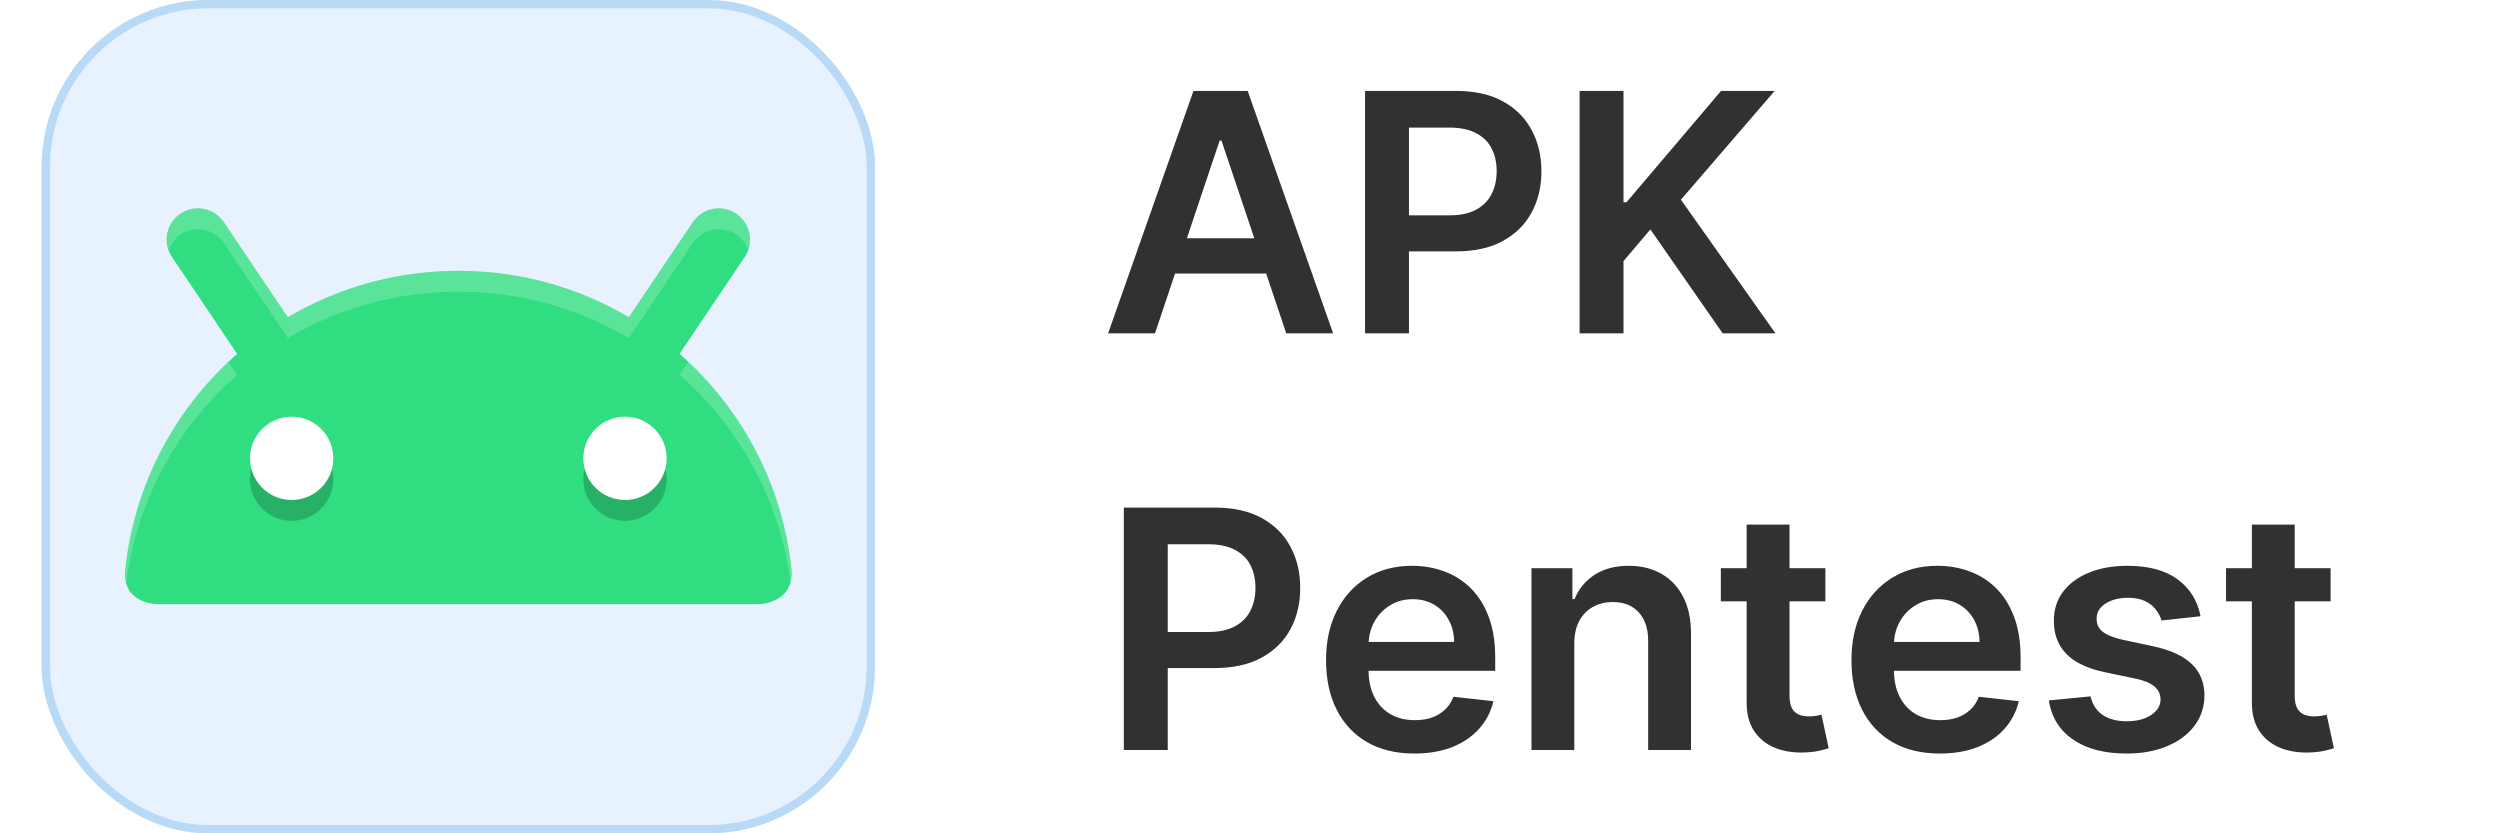
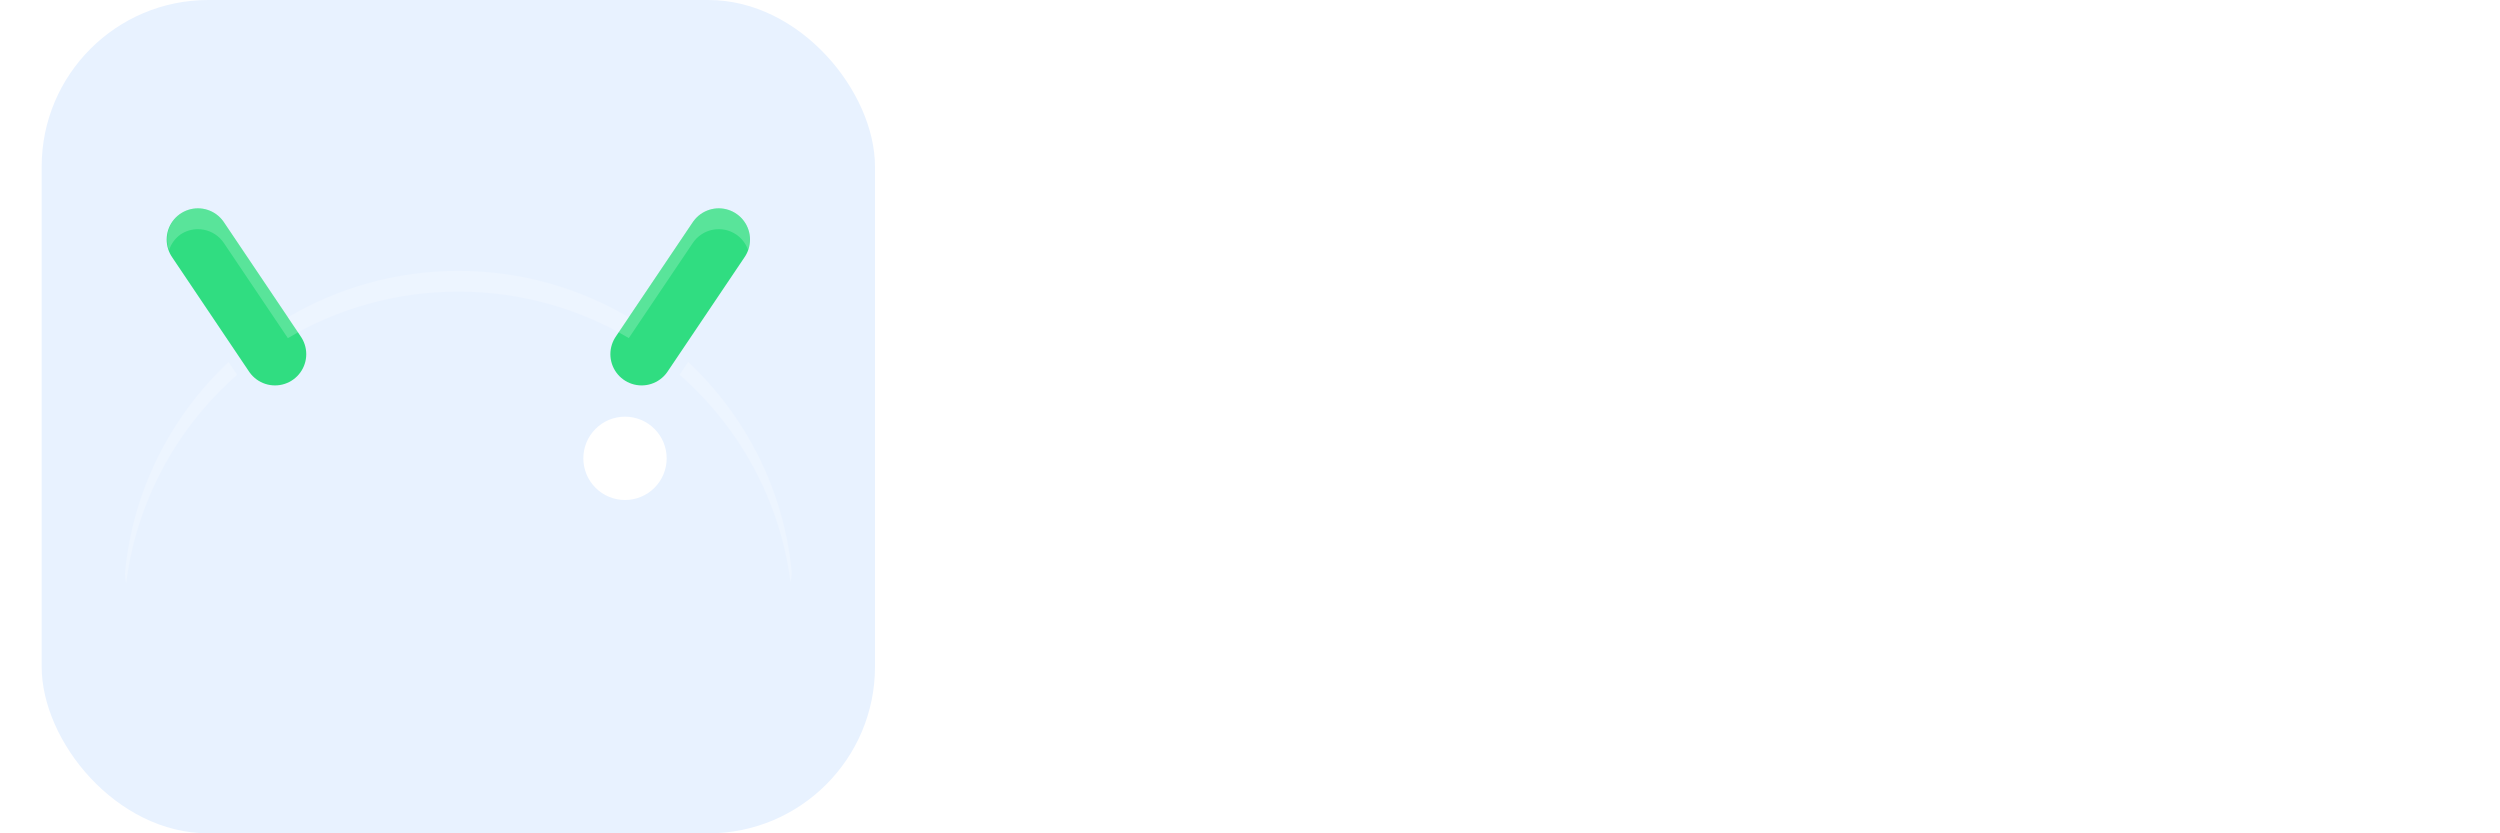
<svg xmlns="http://www.w3.org/2000/svg" width="60" height="20" viewBox="0 0 60 20" fill="none">
-   <path d="M27.72 8H26.595L28.643 2.182H29.944L31.995 8H30.87L29.316 3.375H29.271L27.72 8ZM27.756 5.719H30.825V6.565H27.756V5.719ZM32.761 8V2.182H34.943C35.39 2.182 35.765 2.265 36.068 2.432C36.373 2.598 36.603 2.828 36.758 3.119C36.916 3.409 36.994 3.739 36.994 4.108C36.994 4.481 36.916 4.812 36.758 5.102C36.601 5.392 36.369 5.62 36.062 5.787C35.756 5.952 35.378 6.034 34.929 6.034H33.483V5.168H34.787C35.048 5.168 35.262 5.122 35.429 5.031C35.596 4.94 35.719 4.815 35.798 4.656C35.88 4.497 35.92 4.314 35.92 4.108C35.92 3.902 35.88 3.72 35.798 3.562C35.719 3.405 35.595 3.283 35.426 3.196C35.26 3.107 35.044 3.062 34.781 3.062H33.815V8H32.761ZM37.91 8V2.182H38.964V4.855H39.035L41.305 2.182H42.592L40.342 4.793L42.611 8H41.344L39.609 5.506L38.964 6.267V8H37.91ZM26.972 18V12.182H29.154C29.601 12.182 29.976 12.265 30.279 12.432C30.584 12.598 30.814 12.828 30.97 13.119C31.127 13.409 31.205 13.739 31.205 14.108C31.205 14.481 31.127 14.812 30.97 15.102C30.812 15.392 30.58 15.62 30.273 15.787C29.967 15.952 29.589 16.034 29.14 16.034H27.694V15.168H28.998C29.259 15.168 29.473 15.122 29.64 15.031C29.807 14.94 29.93 14.815 30.009 14.656C30.091 14.497 30.131 14.314 30.131 14.108C30.131 13.902 30.091 13.72 30.009 13.562C29.93 13.405 29.806 13.283 29.637 13.196C29.47 13.107 29.255 13.062 28.992 13.062H28.026V18H26.972ZM33.945 18.085C33.507 18.085 33.129 17.994 32.811 17.812C32.495 17.629 32.251 17.369 32.081 17.034C31.91 16.697 31.825 16.3 31.825 15.844C31.825 15.395 31.91 15.001 32.081 14.662C32.253 14.321 32.494 14.056 32.803 13.867C33.111 13.675 33.474 13.579 33.891 13.579C34.16 13.579 34.413 13.623 34.652 13.71C34.892 13.796 35.105 13.928 35.288 14.108C35.474 14.288 35.62 14.517 35.726 14.796C35.832 15.072 35.885 15.402 35.885 15.784V16.099H32.308V15.406H34.899C34.897 15.209 34.855 15.034 34.771 14.881C34.688 14.725 34.572 14.603 34.422 14.514C34.274 14.425 34.102 14.381 33.905 14.381C33.695 14.381 33.51 14.432 33.351 14.534C33.192 14.634 33.068 14.767 32.979 14.932C32.892 15.095 32.847 15.274 32.845 15.469V16.074C32.845 16.328 32.892 16.546 32.984 16.727C33.077 16.907 33.207 17.046 33.374 17.142C33.54 17.237 33.735 17.284 33.959 17.284C34.108 17.284 34.244 17.263 34.365 17.222C34.486 17.178 34.591 17.115 34.68 17.031C34.769 16.948 34.837 16.845 34.882 16.722L35.842 16.829C35.782 17.083 35.666 17.305 35.496 17.494C35.327 17.682 35.111 17.828 34.848 17.932C34.585 18.034 34.284 18.085 33.945 18.085ZM37.783 15.443V18H36.755V13.636H37.738V14.378H37.789C37.889 14.133 38.05 13.939 38.269 13.796C38.491 13.652 38.764 13.579 39.09 13.579C39.391 13.579 39.654 13.644 39.877 13.773C40.102 13.902 40.277 14.088 40.4 14.332C40.525 14.577 40.586 14.873 40.584 15.222V18H39.556V15.381C39.556 15.089 39.48 14.861 39.329 14.696C39.179 14.531 38.972 14.449 38.707 14.449C38.527 14.449 38.367 14.489 38.227 14.568C38.088 14.646 37.979 14.758 37.9 14.906C37.822 15.054 37.783 15.233 37.783 15.443ZM43.809 13.636V14.432H41.3V13.636H43.809ZM41.92 12.591H42.948V16.688C42.948 16.826 42.969 16.932 43.011 17.006C43.054 17.078 43.111 17.127 43.181 17.153C43.251 17.18 43.329 17.193 43.414 17.193C43.478 17.193 43.537 17.188 43.59 17.179C43.645 17.169 43.687 17.161 43.715 17.153L43.889 17.957C43.834 17.976 43.755 17.997 43.653 18.02C43.552 18.043 43.429 18.056 43.283 18.06C43.026 18.067 42.794 18.028 42.587 17.943C42.381 17.856 42.217 17.722 42.096 17.54C41.977 17.358 41.918 17.131 41.92 16.858V12.591ZM46.554 18.085C46.117 18.085 45.739 17.994 45.42 17.812C45.104 17.629 44.861 17.369 44.69 17.034C44.52 16.697 44.435 16.3 44.435 15.844C44.435 15.395 44.52 15.001 44.69 14.662C44.863 14.321 45.103 14.056 45.412 13.867C45.721 13.675 46.083 13.579 46.5 13.579C46.769 13.579 47.023 13.623 47.261 13.71C47.502 13.796 47.714 13.928 47.898 14.108C48.083 14.288 48.229 14.517 48.335 14.796C48.441 15.072 48.494 15.402 48.494 15.784V16.099H44.918V15.406H47.508C47.507 15.209 47.464 15.034 47.381 14.881C47.297 14.725 47.181 14.603 47.031 14.514C46.883 14.425 46.711 14.381 46.514 14.381C46.304 14.381 46.119 14.432 45.96 14.534C45.801 14.634 45.677 14.767 45.588 14.932C45.501 15.095 45.456 15.274 45.455 15.469V16.074C45.455 16.328 45.501 16.546 45.594 16.727C45.687 16.907 45.816 17.046 45.983 17.142C46.15 17.237 46.345 17.284 46.568 17.284C46.718 17.284 46.853 17.263 46.974 17.222C47.096 17.178 47.201 17.115 47.29 17.031C47.379 16.948 47.446 16.845 47.492 16.722L48.452 16.829C48.391 17.083 48.276 17.305 48.105 17.494C47.937 17.682 47.721 17.828 47.457 17.932C47.194 18.034 46.893 18.085 46.554 18.085ZM52.813 14.79L51.876 14.892C51.849 14.797 51.803 14.708 51.736 14.625C51.672 14.542 51.585 14.474 51.475 14.423C51.365 14.372 51.231 14.347 51.072 14.347C50.858 14.347 50.678 14.393 50.532 14.486C50.388 14.579 50.317 14.699 50.319 14.847C50.317 14.973 50.363 15.077 50.458 15.156C50.555 15.236 50.714 15.301 50.935 15.352L51.68 15.511C52.093 15.6 52.399 15.742 52.6 15.935C52.803 16.128 52.905 16.381 52.907 16.693C52.905 16.968 52.825 17.21 52.666 17.421C52.508 17.629 52.289 17.792 52.009 17.909C51.729 18.026 51.407 18.085 51.043 18.085C50.509 18.085 50.079 17.974 49.754 17.75C49.428 17.525 49.234 17.211 49.171 16.81L50.174 16.713C50.219 16.91 50.316 17.059 50.464 17.159C50.611 17.259 50.804 17.31 51.041 17.31C51.285 17.31 51.481 17.259 51.629 17.159C51.778 17.059 51.853 16.935 51.853 16.787C51.853 16.662 51.805 16.559 51.708 16.477C51.613 16.396 51.466 16.333 51.265 16.29L50.521 16.134C50.102 16.046 49.792 15.9 49.592 15.693C49.391 15.485 49.291 15.222 49.293 14.903C49.291 14.634 49.364 14.402 49.512 14.204C49.662 14.006 49.869 13.852 50.134 13.744C50.401 13.634 50.709 13.579 51.057 13.579C51.569 13.579 51.971 13.688 52.265 13.906C52.56 14.124 52.743 14.419 52.813 14.79ZM55.934 13.636V14.432H53.425V13.636H55.934ZM54.045 12.591H55.073V16.688C55.073 16.826 55.094 16.932 55.136 17.006C55.179 17.078 55.236 17.127 55.306 17.153C55.376 17.18 55.454 17.193 55.539 17.193C55.603 17.193 55.662 17.188 55.715 17.179C55.77 17.169 55.812 17.161 55.84 17.153L56.014 17.957C55.959 17.976 55.88 17.997 55.778 18.02C55.677 18.043 55.554 18.056 55.408 18.06C55.151 18.067 54.919 18.028 54.712 17.943C54.506 17.856 54.342 17.722 54.221 17.54C54.102 17.358 54.043 17.131 54.045 16.858V12.591Z" fill="#313131" />
  <g filter="url(#filter0_ii_29435_82442)">
    <rect x="1" width="20" height="20" rx="4" fill="#E8F2FF" />
-     <rect x="1.1" y="0.1" width="19.8" height="19.8" rx="3.9" stroke="#B9DAF7" stroke-width="0.2" />
    <path d="M6.6 8.5L4.75 5.75" stroke="#30DD81" stroke-width="1.5" stroke-linecap="round" />
    <path d="M15.399 8.5L17.25 5.75" stroke="#30DD81" stroke-width="1.5" stroke-linecap="round" />
-     <path d="M11.001 6.5C6.823 6.5 3.39 9.673 3.001 13.73C2.964 14.5 3.777 14.5 3.777 14.5H18.203C18.203 14.5 19.039 14.5 18.998 13.691C18.591 9.653 15.165 6.5 11.001 6.5Z" fill="#30DD81" />
-     <path opacity="0.2" d="M7 10.5C6.869 10.5 6.739 10.526 6.617 10.576C6.496 10.626 6.386 10.7 6.293 10.793C6.2 10.886 6.126 10.996 6.076 11.117C6.026 11.239 6 11.369 6 11.5C6 11.631 6.026 11.761 6.076 11.883C6.126 12.004 6.2 12.114 6.293 12.207C6.386 12.3 6.496 12.373 6.617 12.424C6.739 12.474 6.869 12.5 7 12.5C7.131 12.5 7.261 12.474 7.383 12.424C7.504 12.373 7.614 12.3 7.707 12.207C7.8 12.114 7.874 12.004 7.924 11.883C7.974 11.761 8 11.631 8 11.5C8 11.369 7.974 11.239 7.924 11.117C7.874 10.996 7.8 10.886 7.707 10.793C7.614 10.7 7.504 10.626 7.383 10.576C7.261 10.526 7.131 10.5 7 10.5ZM15 10.5C14.868 10.5 14.738 10.526 14.617 10.576C14.496 10.626 14.386 10.7 14.293 10.793C14.2 10.886 14.126 10.996 14.076 11.117C14.026 11.239 14 11.369 14 11.5C14 11.631 14.026 11.761 14.076 11.883C14.126 12.004 14.2 12.114 14.293 12.207C14.386 12.3 14.496 12.373 14.617 12.424C14.738 12.474 14.868 12.5 15 12.5C15.131 12.5 15.261 12.474 15.382 12.424C15.504 12.373 15.614 12.3 15.707 12.207C15.8 12.114 15.873 12.004 15.924 11.883C15.974 11.761 16 11.631 16 11.5C16 11.369 15.974 11.239 15.924 11.117C15.873 10.996 15.8 10.886 15.707 10.793C15.614 10.7 15.504 10.626 15.382 10.576C15.261 10.526 15.131 10.5 15 10.5Z" fill="black" />
-     <path d="M7 10C7.131 10 7.261 10.026 7.383 10.076C7.504 10.126 7.614 10.2 7.707 10.293C7.8 10.386 7.874 10.496 7.924 10.617C7.974 10.739 8 10.869 8 11C8 11.131 7.974 11.261 7.924 11.383C7.874 11.504 7.8 11.614 7.707 11.707C7.614 11.8 7.504 11.874 7.383 11.924C7.261 11.974 7.131 12 7 12C6.869 12 6.739 11.974 6.617 11.924C6.496 11.874 6.386 11.8 6.293 11.707C6.2 11.614 6.126 11.504 6.076 11.383C6.026 11.261 6 11.131 6 11C6 10.869 6.026 10.739 6.076 10.617C6.126 10.496 6.2 10.386 6.293 10.293C6.386 10.2 6.496 10.126 6.617 10.076C6.739 10.026 6.869 10 7 10Z" fill="white" />
    <path d="M15 10C15.265 10 15.52 10.105 15.707 10.293C15.895 10.48 16 10.735 16 11C16 11.265 15.895 11.52 15.707 11.707C15.52 11.895 15.265 12 15 12C14.869 12 14.739 11.974 14.617 11.924C14.496 11.874 14.386 11.8 14.293 11.707C14.2 11.614 14.126 11.504 14.076 11.383C14.026 11.261 14 11.131 14 11C14 10.869 14.026 10.739 14.076 10.617C14.126 10.496 14.2 10.386 14.293 10.293C14.386 10.2 14.496 10.126 14.617 10.076C14.739 10.026 14.869 10 15 10Z" fill="white" />
    <path opacity="0.2" d="M4.747 5C4.599 5.001 4.454 5.045 4.331 5.128C4.196 5.223 4.095 5.36 4.046 5.518C3.996 5.676 4.001 5.846 4.058 6.001C4.107 5.851 4.203 5.72 4.331 5.628C4.454 5.545 4.599 5.501 4.747 5.5C4.796 5.5 4.845 5.504 4.894 5.514C4.99 5.533 5.082 5.57 5.164 5.625C5.247 5.679 5.317 5.749 5.372 5.831L6.909 8.115C8.108 7.408 9.506 7 11.001 7C12.495 7 13.893 7.408 15.091 8.114L16.628 5.831C16.683 5.749 16.753 5.679 16.835 5.625C16.917 5.57 17.009 5.533 17.106 5.514C17.301 5.476 17.504 5.517 17.669 5.628C17.802 5.719 17.902 5.849 17.955 6.001C18.011 5.844 18.013 5.674 17.961 5.516C17.909 5.358 17.806 5.221 17.669 5.128C17.504 5.017 17.301 4.976 17.106 5.014C17.009 5.033 16.917 5.07 16.835 5.125C16.753 5.179 16.683 5.249 16.628 5.331L15.091 7.614C13.893 6.908 12.495 6.5 11.001 6.5C9.506 6.5 8.108 6.908 6.909 7.615L5.372 5.331C5.317 5.249 5.247 5.179 5.164 5.125C5.082 5.07 4.99 5.033 4.894 5.014C4.845 5.004 4.796 5 4.747 5ZM16.516 8.685L16.308 8.994C17.738 10.247 18.717 11.997 18.971 13.973C18.993 13.892 19.004 13.799 18.999 13.691C18.8 11.724 17.884 9.969 16.516 8.685ZM5.485 8.687C4.11 9.98 3.191 11.748 3.001 13.73C2.996 13.834 3.008 13.922 3.029 14C3.279 12.014 4.258 10.255 5.693 8.996L5.485 8.687Z" fill="white" />
  </g>
  <defs>
    <filter id="filter0_ii_29435_82442" x="1" y="-0.8" width="20" height="21.6" filterUnits="userSpaceOnUse" color-interpolation-filters="sRGB">
      <feFlood flood-opacity="0" result="BackgroundImageFix" />
      <feBlend mode="normal" in="SourceGraphic" in2="BackgroundImageFix" result="shape" />
      <feColorMatrix in="SourceAlpha" type="matrix" values="0 0 0 0 0 0 0 0 0 0 0 0 0 0 0 0 0 0 127 0" result="hardAlpha" />
      <feOffset dy="1" />
      <feGaussianBlur stdDeviation="0.4" />
      <feComposite in2="hardAlpha" operator="arithmetic" k2="-1" k3="1" />
      <feColorMatrix type="matrix" values="0 0 0 0 1 0 0 0 0 1 0 0 0 0 1 0 0 0 1 0" />
      <feBlend mode="normal" in2="shape" result="effect1_innerShadow_29435_82442" />
      <feColorMatrix in="SourceAlpha" type="matrix" values="0 0 0 0 0 0 0 0 0 0 0 0 0 0 0 0 0 0 127 0" result="hardAlpha" />
      <feOffset dy="-1" />
      <feGaussianBlur stdDeviation="0.4" />
      <feComposite in2="hardAlpha" operator="arithmetic" k2="-1" k3="1" />
      <feColorMatrix type="matrix" values="0 0 0 0 1 0 0 0 0 1 0 0 0 0 1 0 0 0 1 0" />
      <feBlend mode="normal" in2="effect1_innerShadow_29435_82442" result="effect2_innerShadow_29435_82442" />
    </filter>
  </defs>
</svg>